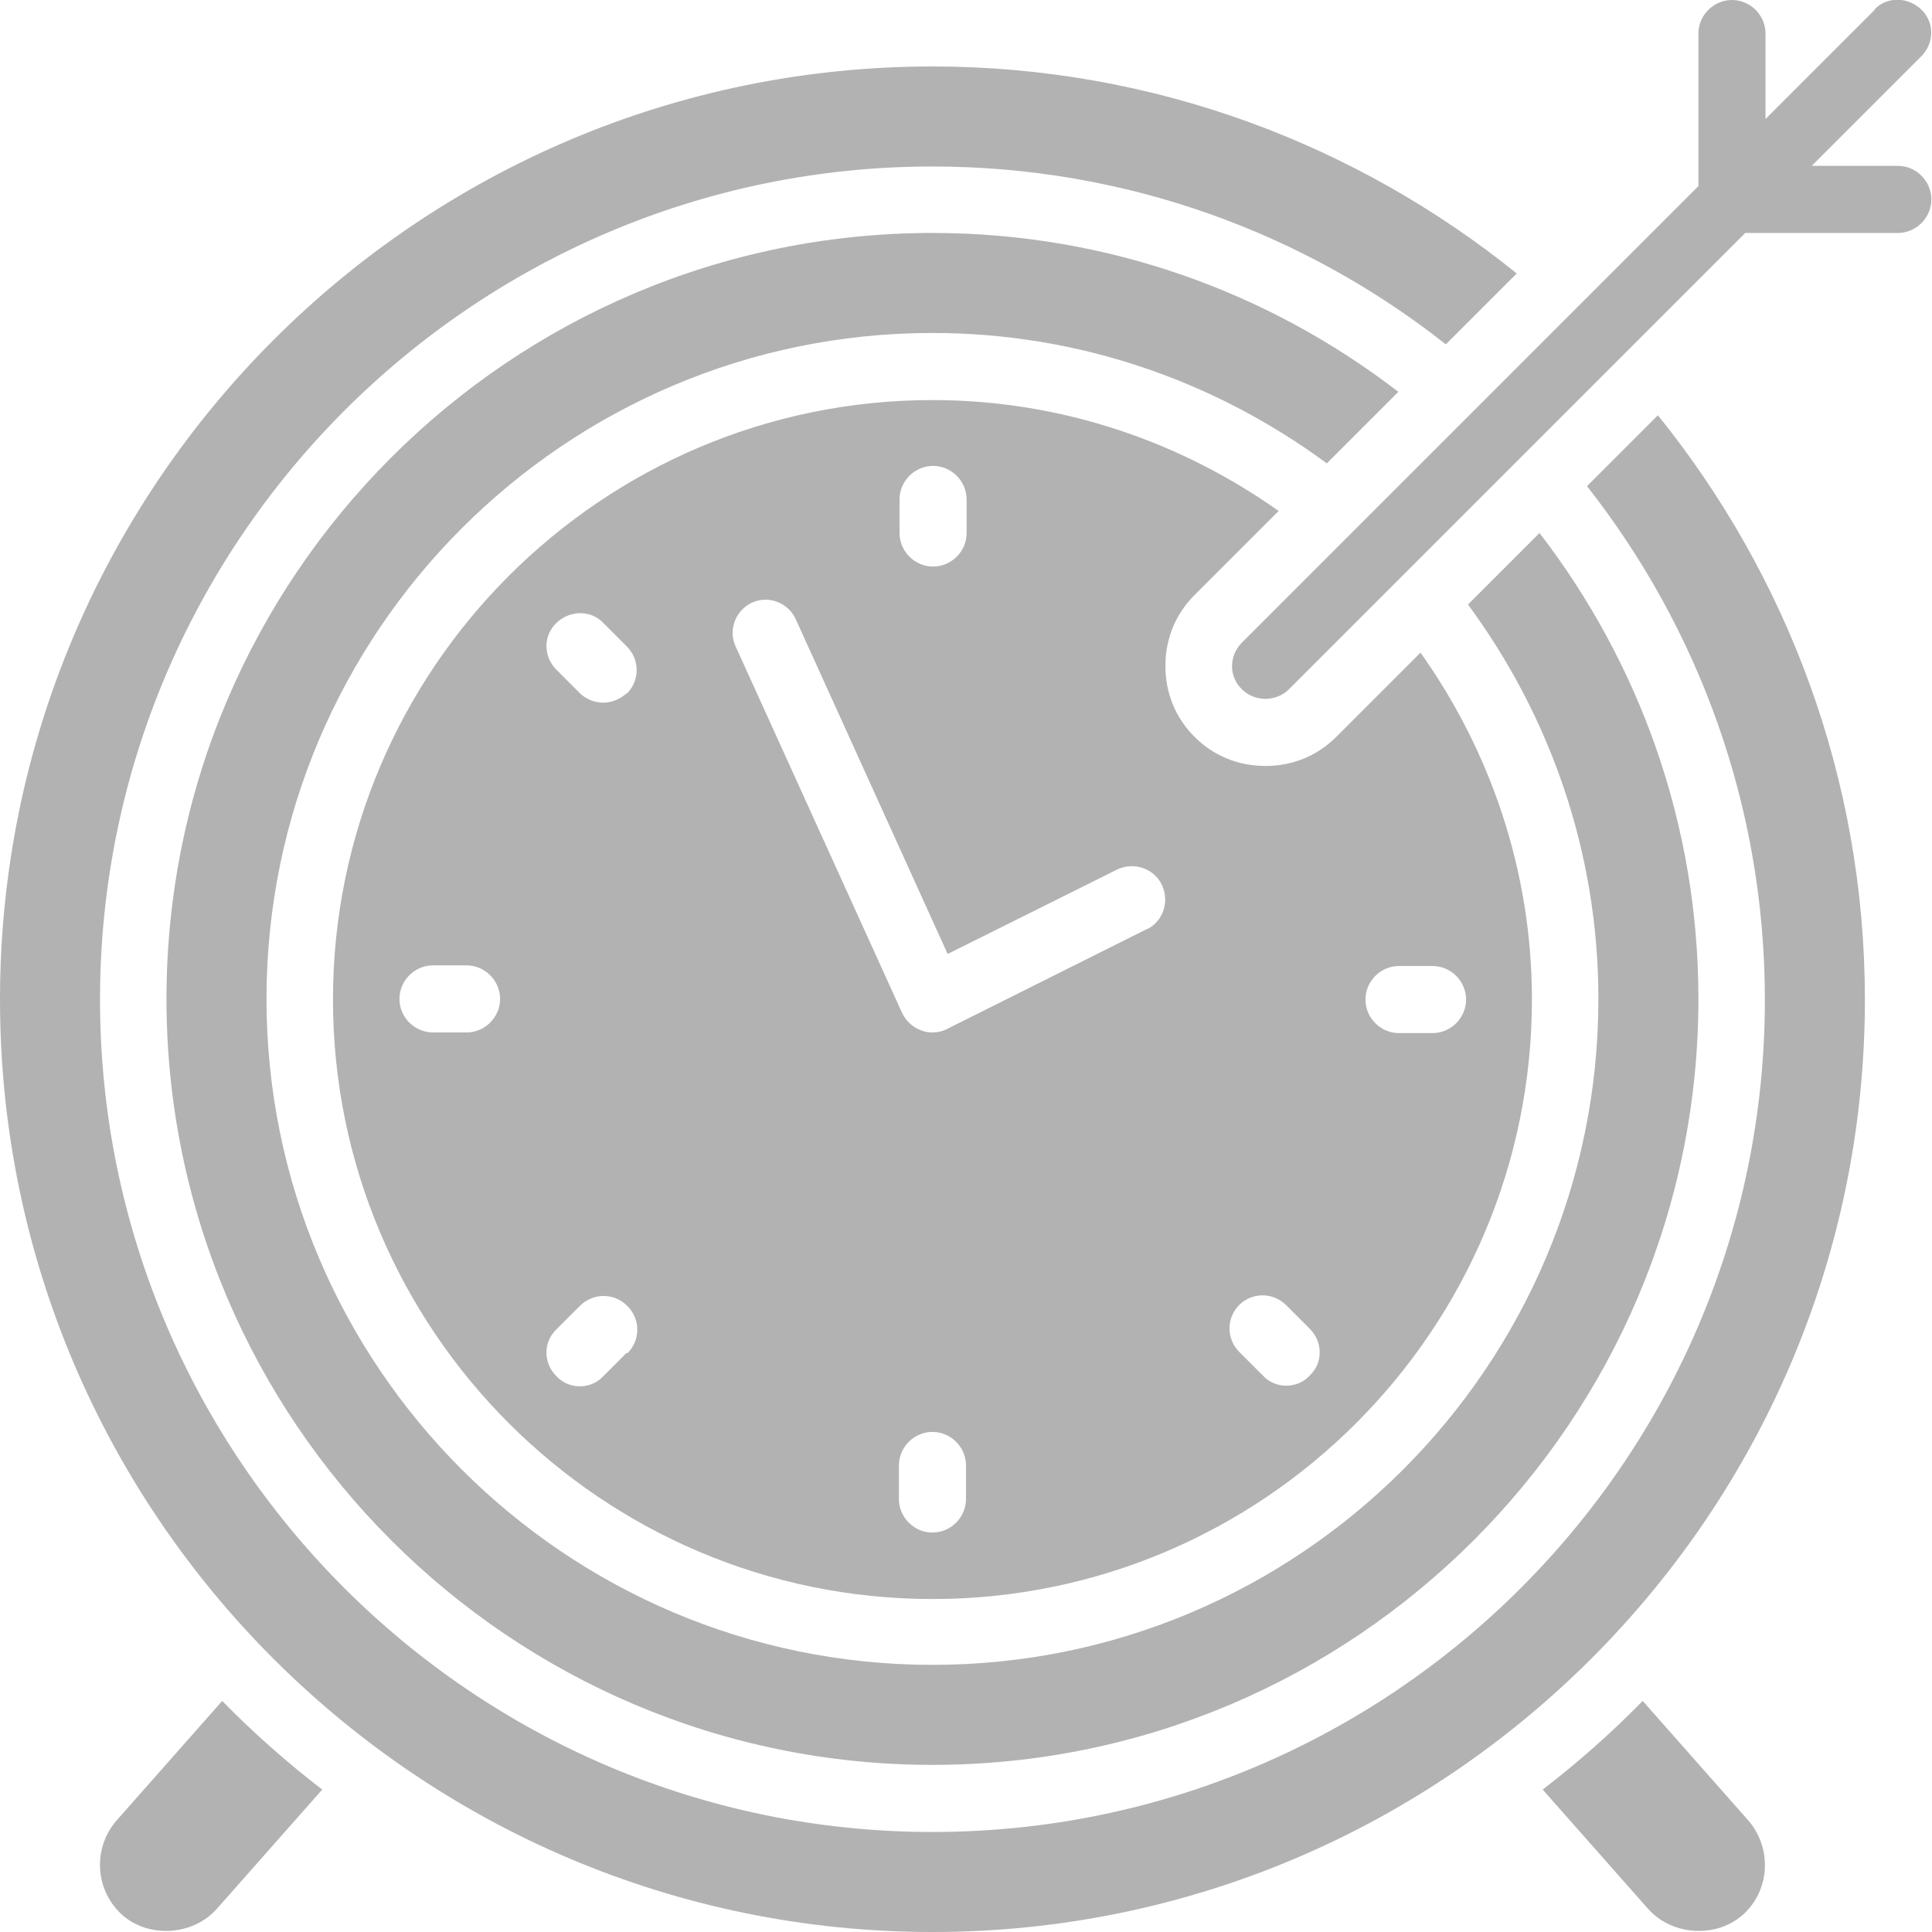
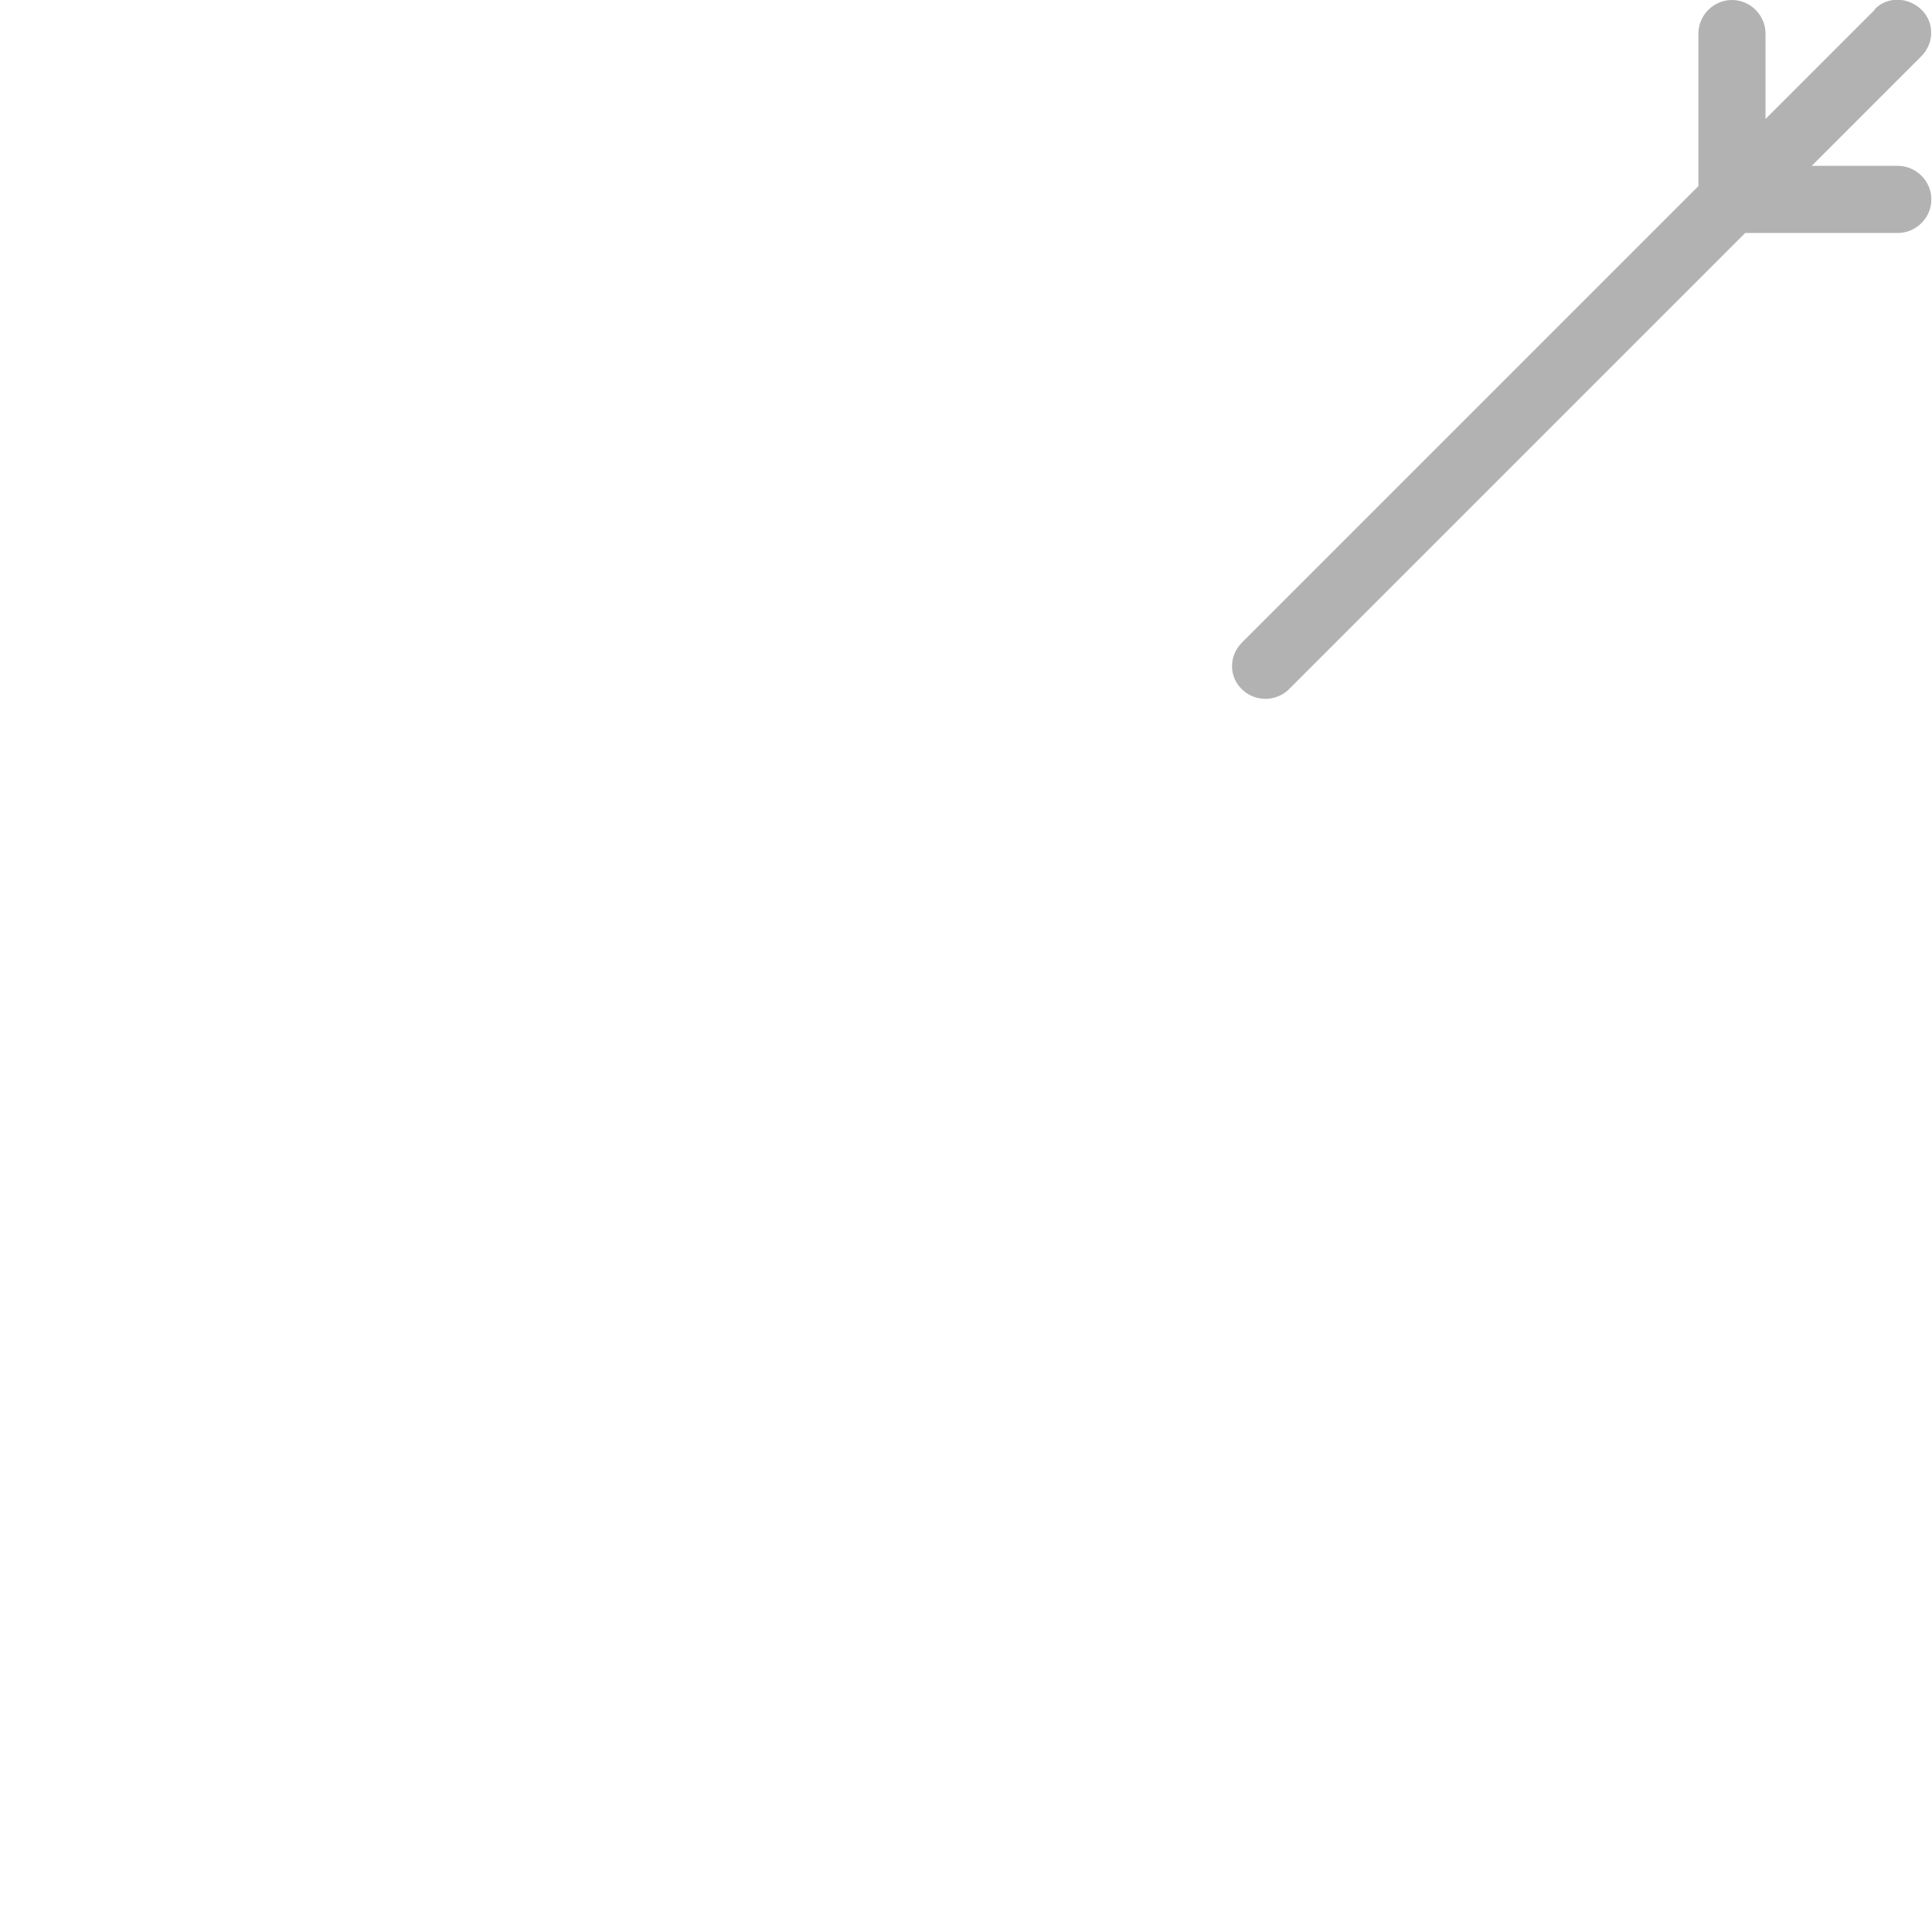
<svg xmlns="http://www.w3.org/2000/svg" id="_Слой_2" data-name="Слой 2" viewBox="0 0 30.52 30.52">
  <defs>
    <style>
      .cls-1 {
        fill: #b2b2b2;
        stroke-width: 0px;
      }
    </style>
  </defs>
  <g id="_Слой_1-2" data-name="Слой 1">
    <g>
-       <path class="cls-1" d="M27.53,30.25c.43-.38.47-1.05.09-1.49l-1.67-1.89c-.49.5-1.02.97-1.58,1.4l1.67,1.89c.38.42,1.07.46,1.49.09h0Z" />
-       <path class="cls-1" d="M3.42,30.16l1.67-1.89c-.56-.43-1.09-.9-1.58-1.4l-1.67,1.89c-.38.44-.34,1.1.09,1.49.42.37,1.11.33,1.49-.09Z" />
-       <path class="cls-1" d="M14.73,30.52c8.12,0,14.73-6.61,14.73-14.73,0-3.49-1.23-6.7-3.27-9.23l-1.12,1.12c1.76,2.24,2.81,5.06,2.81,8.11,0,7.26-5.9,13.15-13.15,13.15S1.58,23.04,1.58,15.79,7.48,2.63,14.73,2.63c3.06,0,5.88,1.05,8.11,2.81l1.12-1.12c-2.53-2.04-5.74-3.27-9.23-3.27C6.61,1.05,0,7.66,0,15.79s6.61,14.73,14.73,14.73Z" />
-       <path class="cls-1" d="M20.21,8.08c-1.55-1.1-3.44-1.76-5.48-1.76-5.22,0-9.47,4.25-9.47,9.47s4.25,9.47,9.47,9.47,9.47-4.25,9.47-9.47c0-2.04-.66-3.93-1.76-5.48l-1.33,1.33c-.3.3-.69.46-1.12.46s-.82-.16-1.12-.46-.46-.69-.46-1.12.16-.82.46-1.12l1.33-1.33ZM7.37,16.31h-.53c-.29,0-.53-.24-.53-.53s.24-.53.53-.53h.53c.29,0,.53.24.53.53s-.24.53-.53.53ZM22.1,15.26h.53c.29,0,.53.24.53.53s-.24.53-.53.53h-.53c-.29,0-.53-.24-.53-.53s.24-.53.53-.53ZM19.57,20.62c.21-.21.54-.21.75,0l.37.37c.21.21.21.54,0,.74-.1.11-.24.16-.37.16s-.27-.05-.37-.16l-.37-.37c-.21-.21-.21-.54,0-.75ZM14.21,7.89c0-.29.24-.53.53-.53s.53.24.53.53v.53c0,.29-.24.53-.53.53s-.53-.24-.53-.53v-.53ZM9.9,21.37l-.37.37c-.1.11-.24.16-.37.16s-.27-.05-.37-.16c-.21-.21-.21-.54,0-.74l.37-.37c.21-.21.54-.21.75,0s.21.54,0,.75h0ZM9.9,10.95c-.11.1-.24.15-.37.15s-.27-.05-.37-.15l-.37-.37c-.21-.21-.21-.54,0-.74s.54-.21.74,0l.37.37c.21.21.21.54,0,.75h0ZM15.26,23.68c0,.29-.24.53-.53.53s-.53-.24-.53-.53v-.53c0-.29.24-.53.53-.53s.53.24.53.53v.53ZM18.13,14.67l-3.16,1.58c-.07.04-.16.06-.24.06-.06,0-.12-.01-.17-.03-.14-.05-.25-.15-.31-.28l-2.63-5.79c-.12-.26,0-.57.26-.69.26-.12.57,0,.69.26l2.4,5.29,2.67-1.33c.26-.13.58-.03.71.23.13.26.03.58-.23.71Z" />
-       <path class="cls-1" d="M22.09,6.19c-2.04-1.57-4.59-2.51-7.36-2.51-6.67,0-12.1,5.43-12.1,12.1s5.43,12.1,12.1,12.1,12.1-5.43,12.1-12.1c0-2.77-.94-5.32-2.51-7.36l-1.13,1.13c1.29,1.75,2.06,3.9,2.06,6.23,0,5.8-4.72,10.52-10.52,10.52s-10.52-4.72-10.52-10.52S8.93,5.26,14.73,5.26c2.33,0,4.48.77,6.23,2.06l1.13-1.13Z" />
      <path class="cls-1" d="M29.62.15l-1.73,1.73V.53C27.89.24,27.65,0,27.36,0s-.53.24-.53.53v2.41l-7.21,7.21c-.21.21-.21.54,0,.74.1.1.24.15.37.15s.27-.05.37-.15l7.21-7.21h2.41c.29,0,.53-.24.53-.53s-.24-.53-.53-.53h-1.36l1.73-1.73c.21-.21.21-.54,0-.74s-.54-.21-.74,0Z" />
    </g>
  </g>
</svg>